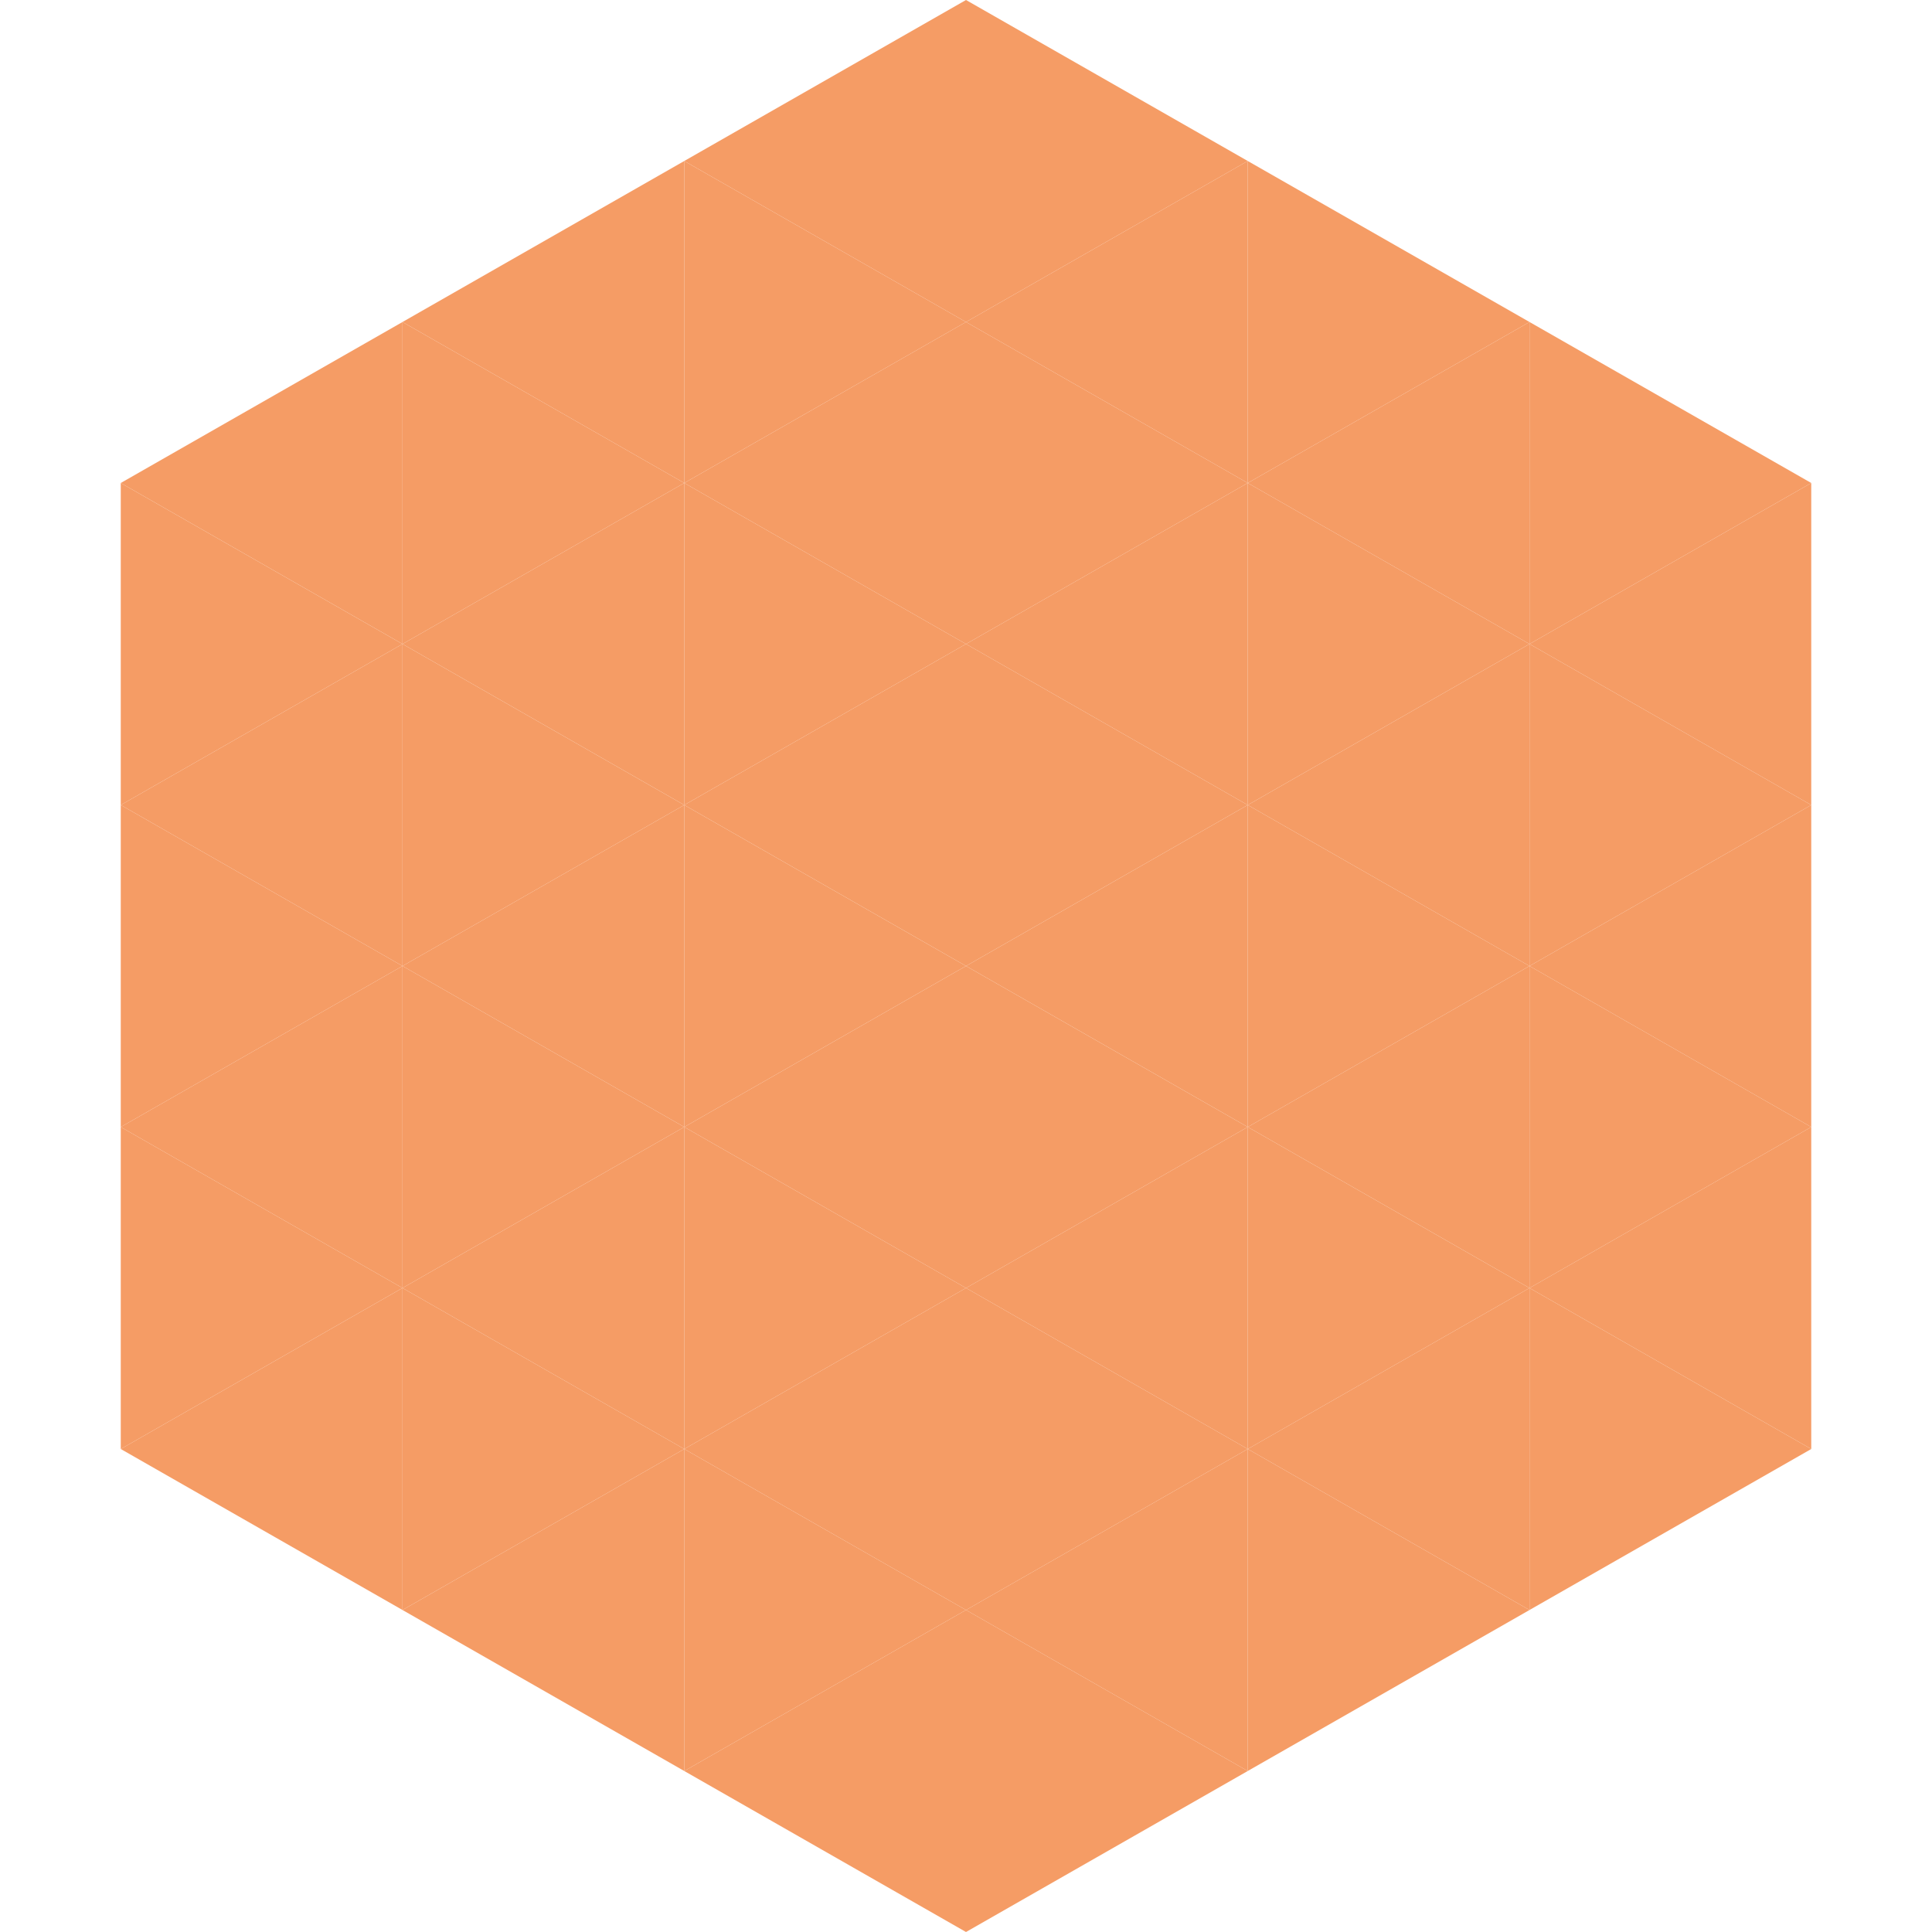
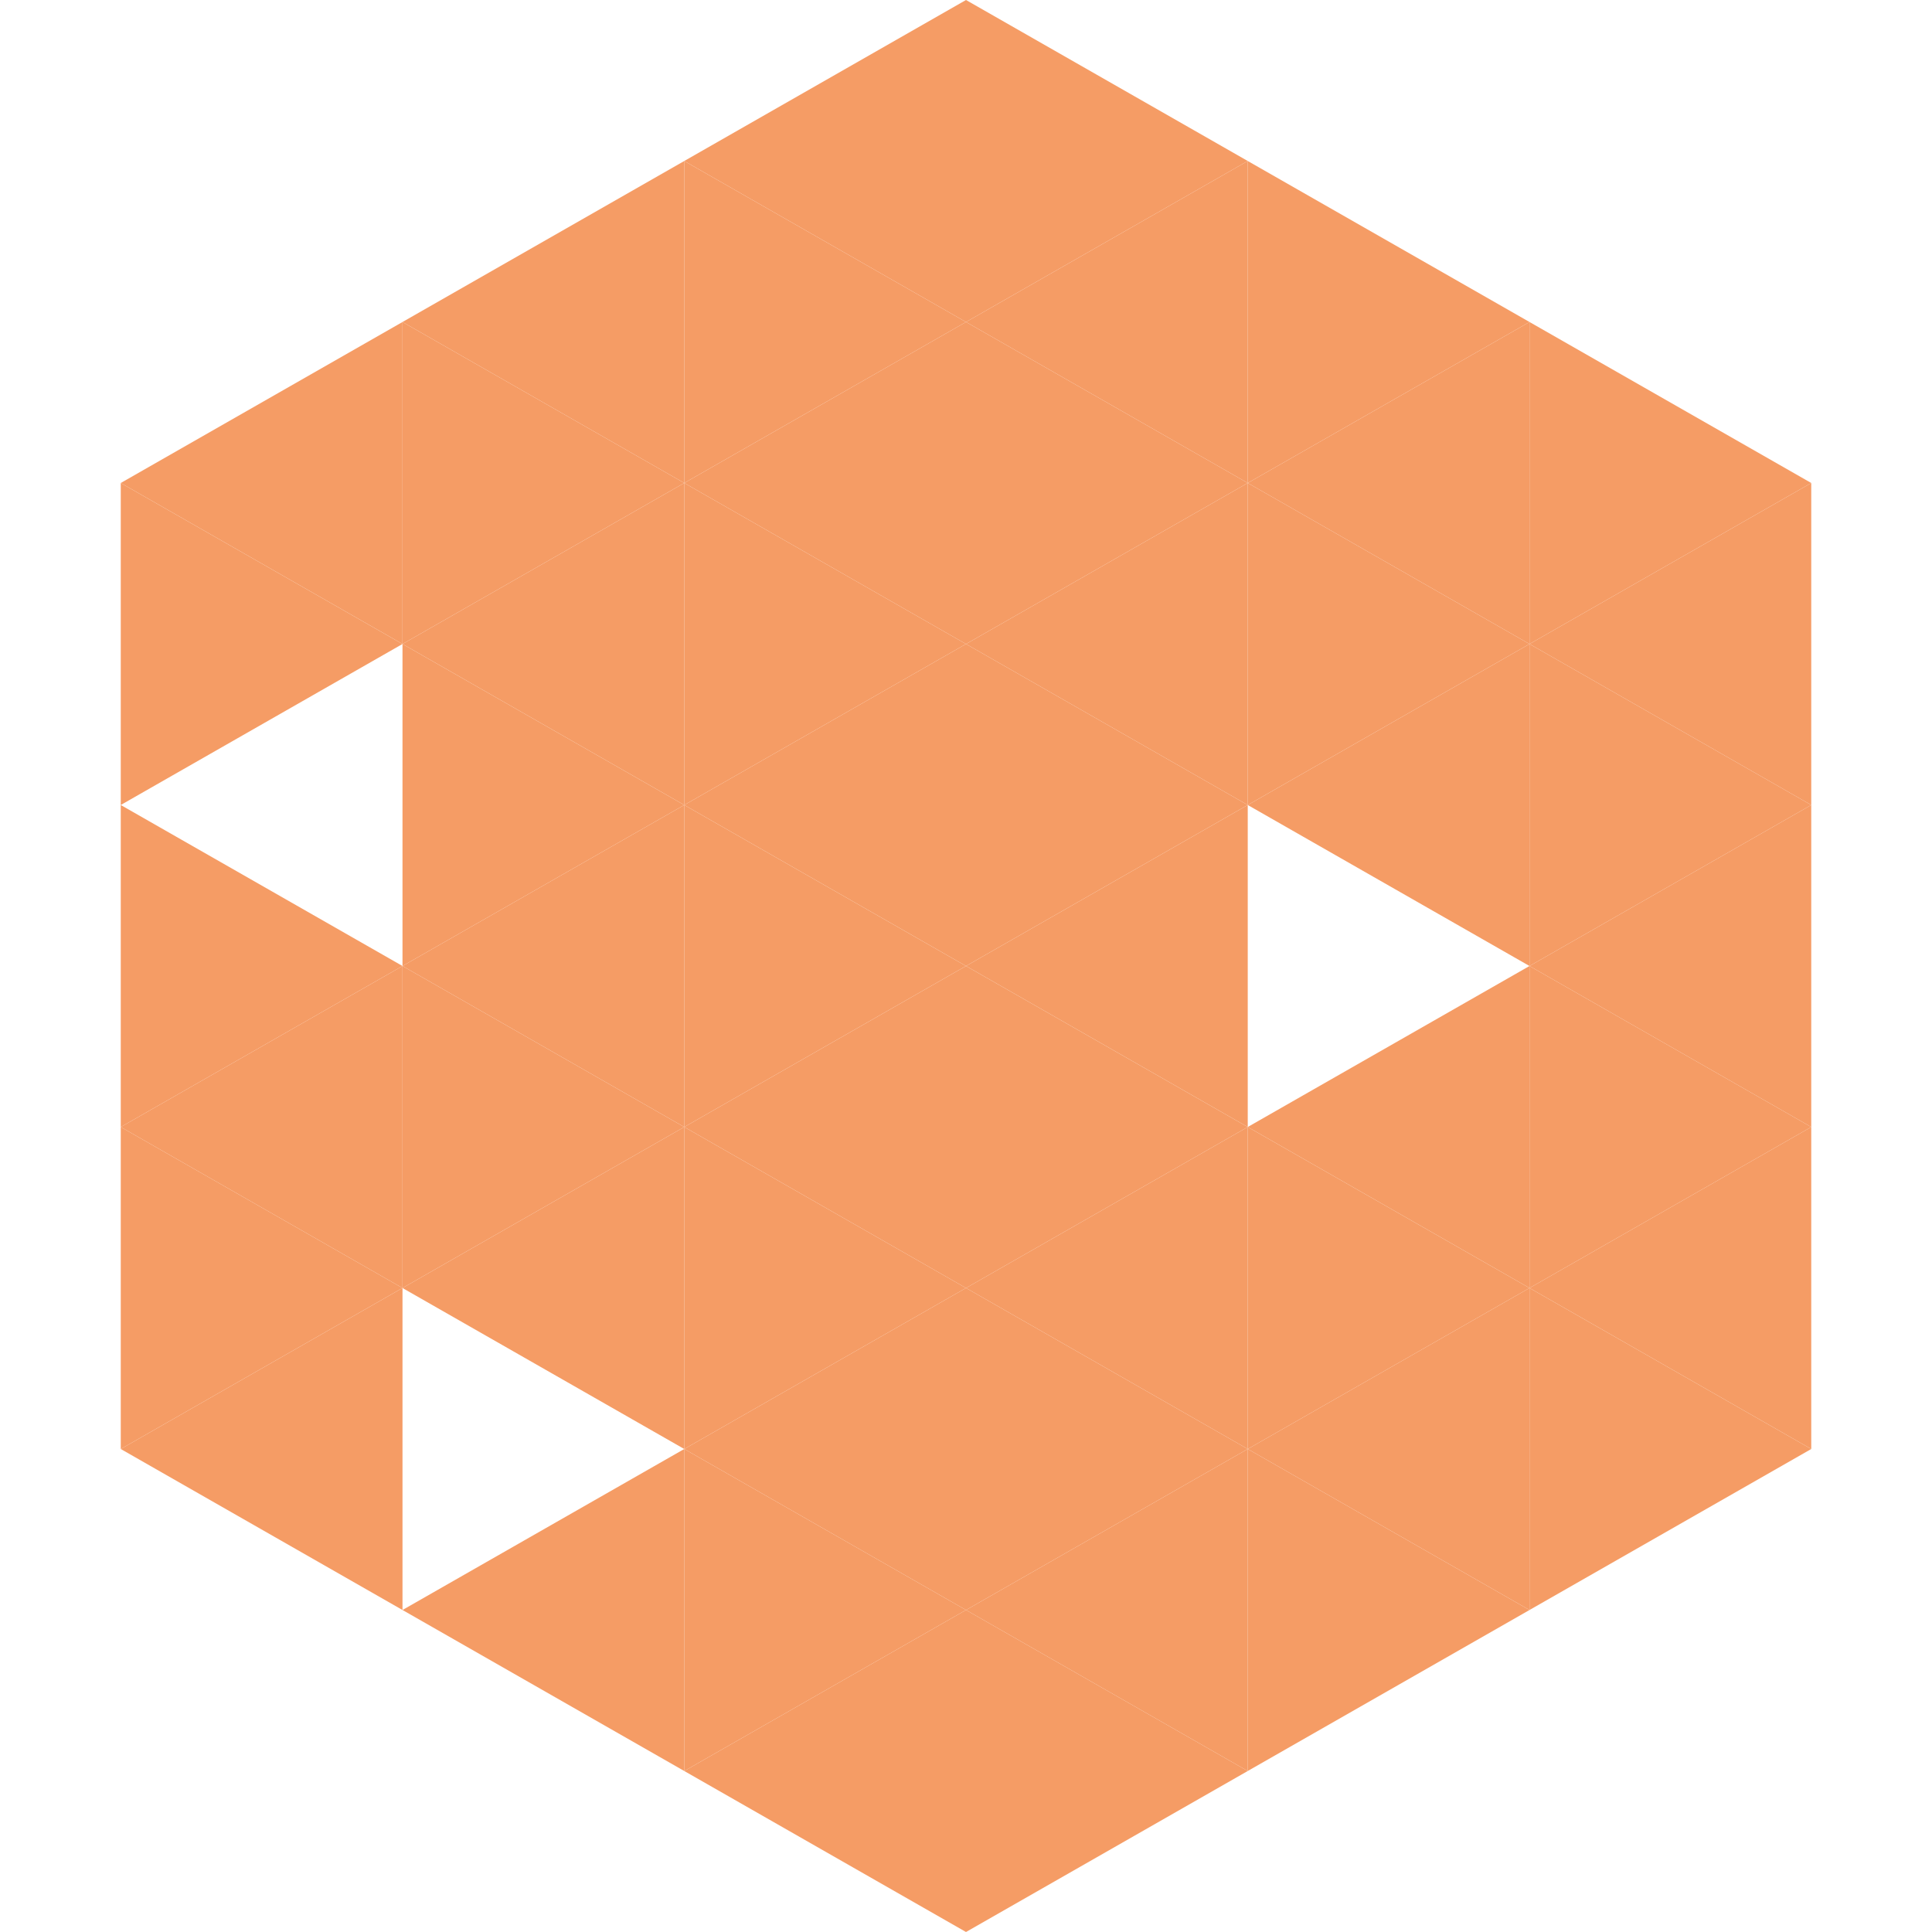
<svg xmlns="http://www.w3.org/2000/svg" width="240" height="240">
  <polygon points="50,40 15,60 50,80" style="fill:rgb(245,156,101)" />
  <polygon points="190,40 225,60 190,80" style="fill:rgb(245,156,101)" />
  <polygon points="15,60 50,80 15,100" style="fill:rgb(245,156,101)" />
  <polygon points="225,60 190,80 225,100" style="fill:rgb(245,156,101)" />
-   <polygon points="50,80 15,100 50,120" style="fill:rgb(245,156,101)" />
  <polygon points="190,80 225,100 190,120" style="fill:rgb(245,156,101)" />
  <polygon points="15,100 50,120 15,140" style="fill:rgb(245,156,101)" />
  <polygon points="225,100 190,120 225,140" style="fill:rgb(245,156,101)" />
  <polygon points="50,120 15,140 50,160" style="fill:rgb(245,156,101)" />
  <polygon points="190,120 225,140 190,160" style="fill:rgb(245,156,101)" />
  <polygon points="15,140 50,160 15,180" style="fill:rgb(245,156,101)" />
  <polygon points="225,140 190,160 225,180" style="fill:rgb(245,156,101)" />
  <polygon points="50,160 15,180 50,200" style="fill:rgb(245,156,101)" />
  <polygon points="190,160 225,180 190,200" style="fill:rgb(245,156,101)" />
  <polygon points="15,180 50,200 15,220" style="fill:rgb(255,255,255); fill-opacity:0" />
  <polygon points="225,180 190,200 225,220" style="fill:rgb(255,255,255); fill-opacity:0" />
  <polygon points="50,0 85,20 50,40" style="fill:rgb(255,255,255); fill-opacity:0" />
  <polygon points="190,0 155,20 190,40" style="fill:rgb(255,255,255); fill-opacity:0" />
  <polygon points="85,20 50,40 85,60" style="fill:rgb(245,156,101)" />
  <polygon points="155,20 190,40 155,60" style="fill:rgb(245,156,101)" />
  <polygon points="50,40 85,60 50,80" style="fill:rgb(245,156,101)" />
  <polygon points="190,40 155,60 190,80" style="fill:rgb(245,156,101)" />
  <polygon points="85,60 50,80 85,100" style="fill:rgb(245,156,101)" />
  <polygon points="155,60 190,80 155,100" style="fill:rgb(245,156,101)" />
  <polygon points="50,80 85,100 50,120" style="fill:rgb(245,156,101)" />
  <polygon points="190,80 155,100 190,120" style="fill:rgb(245,156,101)" />
  <polygon points="85,100 50,120 85,140" style="fill:rgb(245,156,101)" />
-   <polygon points="155,100 190,120 155,140" style="fill:rgb(245,156,101)" />
  <polygon points="50,120 85,140 50,160" style="fill:rgb(245,156,101)" />
  <polygon points="190,120 155,140 190,160" style="fill:rgb(245,156,101)" />
  <polygon points="85,140 50,160 85,180" style="fill:rgb(245,156,101)" />
  <polygon points="155,140 190,160 155,180" style="fill:rgb(245,156,101)" />
-   <polygon points="50,160 85,180 50,200" style="fill:rgb(245,156,101)" />
  <polygon points="190,160 155,180 190,200" style="fill:rgb(245,156,101)" />
  <polygon points="85,180 50,200 85,220" style="fill:rgb(245,156,101)" />
  <polygon points="155,180 190,200 155,220" style="fill:rgb(245,156,101)" />
  <polygon points="120,0 85,20 120,40" style="fill:rgb(245,156,101)" />
  <polygon points="120,0 155,20 120,40" style="fill:rgb(245,156,101)" />
  <polygon points="85,20 120,40 85,60" style="fill:rgb(245,156,101)" />
  <polygon points="155,20 120,40 155,60" style="fill:rgb(245,156,101)" />
  <polygon points="120,40 85,60 120,80" style="fill:rgb(245,156,101)" />
  <polygon points="120,40 155,60 120,80" style="fill:rgb(245,156,101)" />
  <polygon points="85,60 120,80 85,100" style="fill:rgb(245,156,101)" />
  <polygon points="155,60 120,80 155,100" style="fill:rgb(245,156,101)" />
  <polygon points="120,80 85,100 120,120" style="fill:rgb(245,156,101)" />
  <polygon points="120,80 155,100 120,120" style="fill:rgb(245,156,101)" />
  <polygon points="85,100 120,120 85,140" style="fill:rgb(245,156,101)" />
  <polygon points="155,100 120,120 155,140" style="fill:rgb(245,156,101)" />
  <polygon points="120,120 85,140 120,160" style="fill:rgb(245,156,101)" />
  <polygon points="120,120 155,140 120,160" style="fill:rgb(245,156,101)" />
  <polygon points="85,140 120,160 85,180" style="fill:rgb(245,156,101)" />
  <polygon points="155,140 120,160 155,180" style="fill:rgb(245,156,101)" />
  <polygon points="120,160 85,180 120,200" style="fill:rgb(245,156,101)" />
  <polygon points="120,160 155,180 120,200" style="fill:rgb(245,156,101)" />
  <polygon points="85,180 120,200 85,220" style="fill:rgb(245,156,101)" />
  <polygon points="155,180 120,200 155,220" style="fill:rgb(245,156,101)" />
  <polygon points="120,200 85,220 120,240" style="fill:rgb(245,156,101)" />
  <polygon points="120,200 155,220 120,240" style="fill:rgb(245,156,101)" />
  <polygon points="85,220 120,240 85,260" style="fill:rgb(255,255,255); fill-opacity:0" />
  <polygon points="155,220 120,240 155,260" style="fill:rgb(255,255,255); fill-opacity:0" />
</svg>